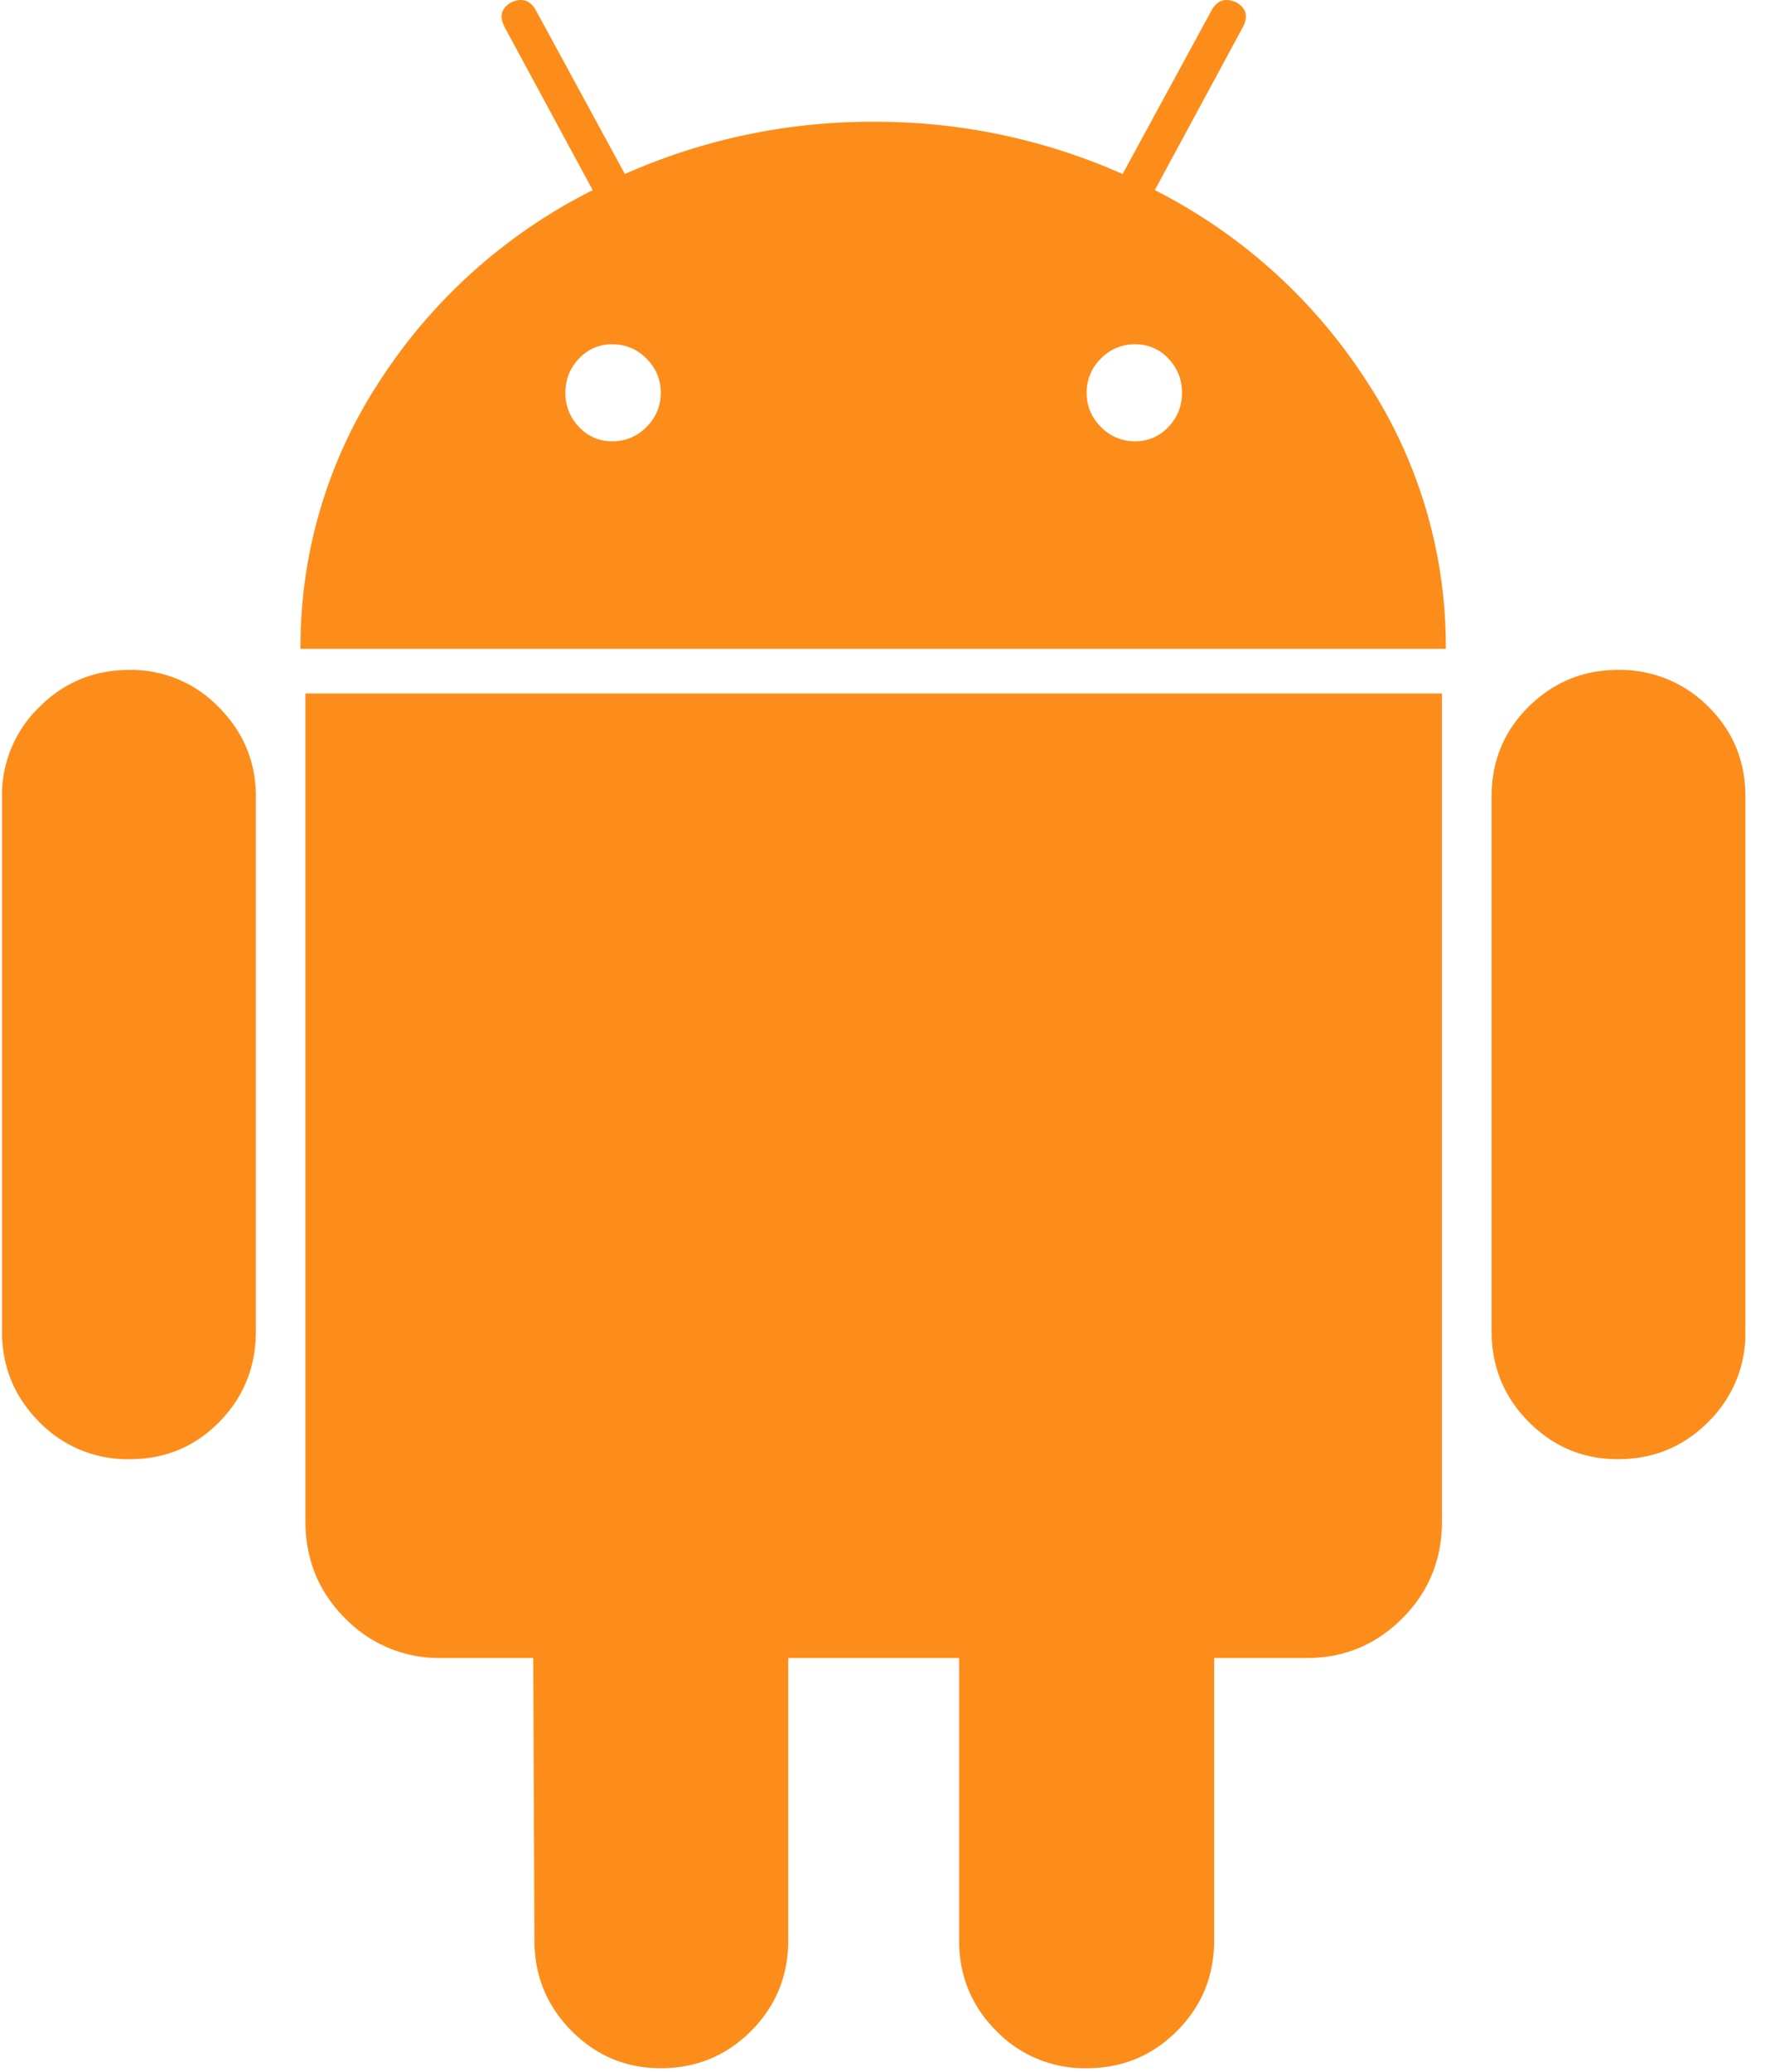
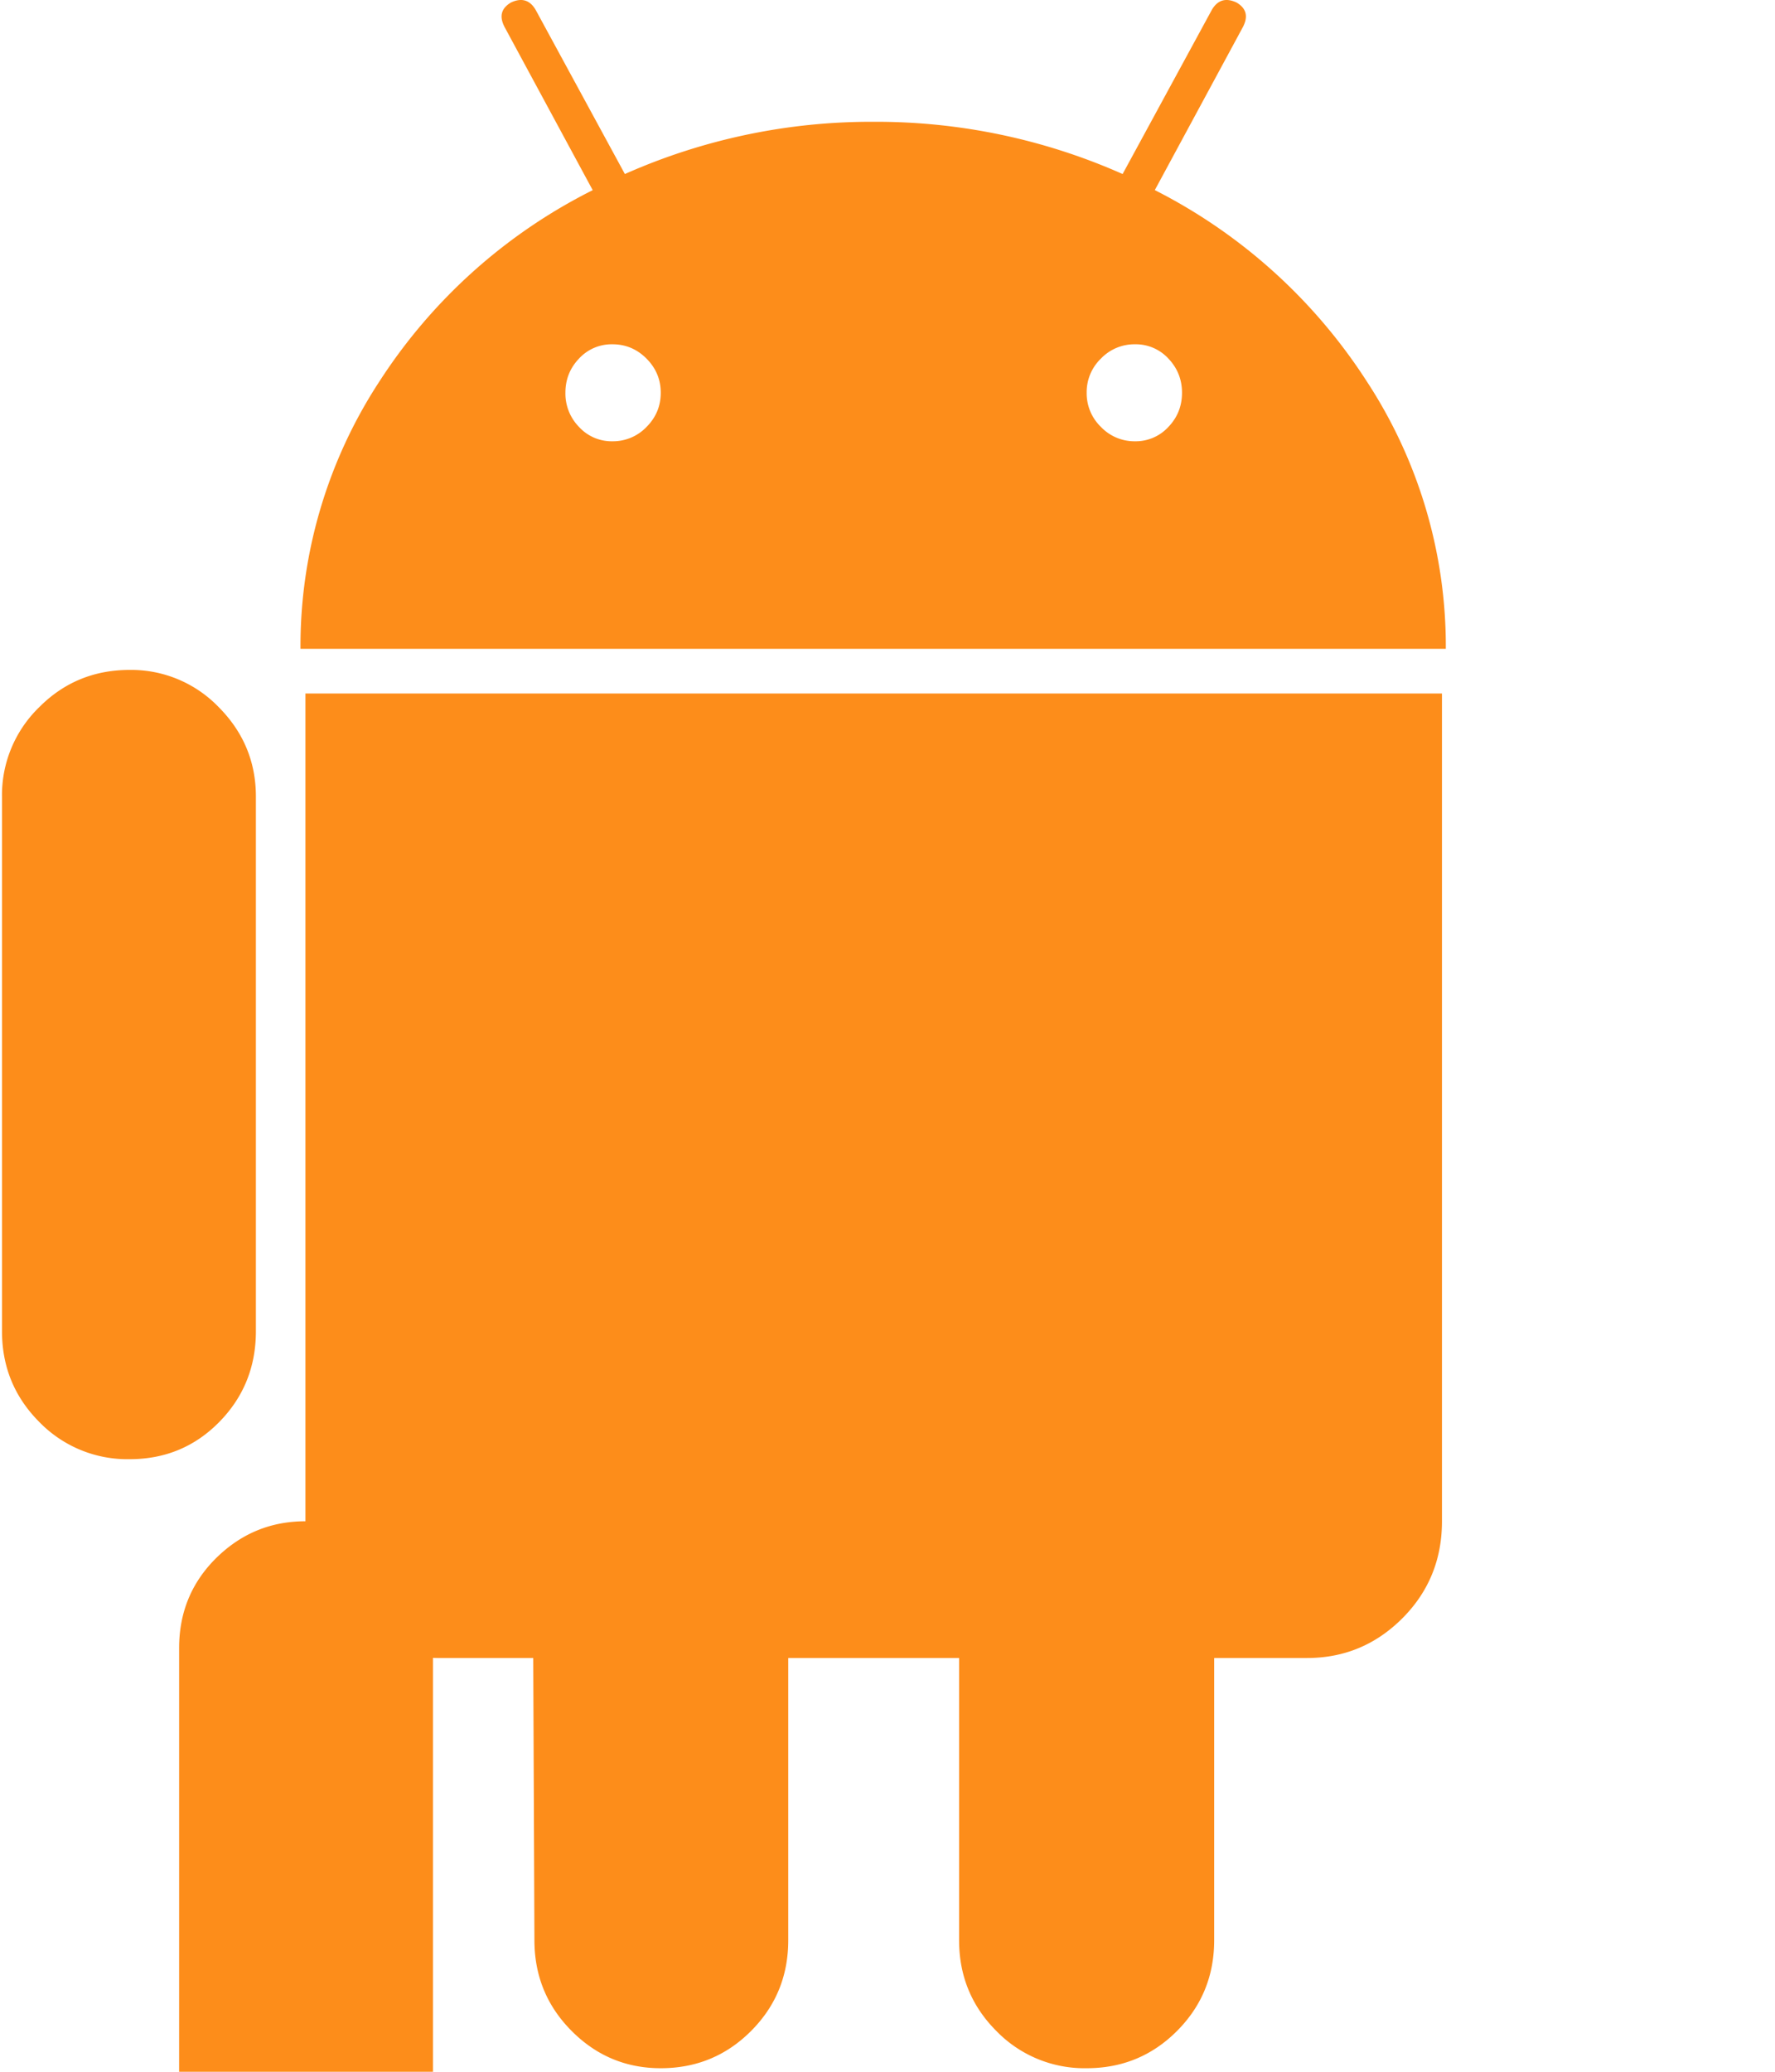
<svg xmlns="http://www.w3.org/2000/svg" width="24" height="28">
-   <path d="M1.752 9.054c-.48 0-.888.168-1.222.504a1.652 1.652 0 00-.503 1.21v7.222c0 .483.168.89.503 1.227a1.66 1.66 0 001.222.504c.48 0 .884-.168 1.214-.504.329-.336.494-.744.494-1.227v-7.223c0-.47-.168-.873-.503-1.21a1.642 1.642 0 00-1.205-.503zM15.614 2.57l1.189-2.2c.078-.146.05-.258-.084-.336-.145-.068-.256-.034-.334.1l-1.206 2.218a8.207 8.207 0 00-3.365-.706 8.206 8.206 0 00-3.365.706L7.243.134c-.078-.134-.19-.168-.334-.1-.134.079-.162.19-.084.336l1.189 2.2a7.349 7.349 0 00-2.88 2.579 6.529 6.529 0 00-1.071 3.62h15.486a6.53 6.53 0 00-1.072-3.62 7.38 7.38 0 00-2.863-2.58zm-6.872 3.2a.627.627 0 01-.46.194.598.598 0 01-.453-.194.645.645 0 01-.184-.462c0-.179.061-.333.184-.462a.6.6 0 01.452-.193c.179 0 .332.065.46.193.129.13.193.283.193.462 0 .18-.064.333-.192.462zm7.056 0a.6.6 0 01-.452.194.626.626 0 01-.46-.194.63.63 0 01-.193-.462.63.63 0 01.193-.462.627.627 0 01.46-.193.6.6 0 01.452.193c.123.13.184.283.184.462 0 .18-.061.333-.184.462zM4.13 20.56c0 .516.178.953.535 1.31a1.77 1.77 0 001.305.538h1.24l.016 3.814c0 .481.168.89.503 1.226.334.336.736.504 1.205.504.48 0 .887-.168 1.222-.504.335-.336.502-.745.502-1.226v-3.814h2.31v3.814c0 .481.168.89.503 1.226a1.66 1.66 0 001.222.504c.48 0 .887-.168 1.222-.504.335-.336.502-.745.502-1.226v-3.814h1.256c.502 0 .931-.179 1.289-.537.357-.358.535-.795.535-1.31V9.373H4.13V20.56zM21.876 9.054c-.47 0-.87.166-1.206.496-.334.33-.502.736-.502 1.217v7.223c0 .483.168.89.502 1.227.335.336.737.504 1.206.504.48 0 .887-.168 1.222-.504a1.67 1.67 0 00.502-1.227v-7.223c0-.48-.167-.887-.502-1.217a1.676 1.676 0 00-1.222-.496z" fill="#FD8D1A" />
+   <path d="M1.752 9.054c-.48 0-.888.168-1.222.504a1.652 1.652 0 00-.503 1.21v7.222c0 .483.168.89.503 1.227a1.66 1.66 0 001.222.504c.48 0 .884-.168 1.214-.504.329-.336.494-.744.494-1.227v-7.223c0-.47-.168-.873-.503-1.21a1.642 1.642 0 00-1.205-.503zM15.614 2.57l1.189-2.2c.078-.146.05-.258-.084-.336-.145-.068-.256-.034-.334.1l-1.206 2.218a8.207 8.207 0 00-3.365-.706 8.206 8.206 0 00-3.365.706L7.243.134c-.078-.134-.19-.168-.334-.1-.134.079-.162.19-.084.336l1.189 2.2a7.349 7.349 0 00-2.88 2.579 6.529 6.529 0 00-1.071 3.62h15.486a6.53 6.53 0 00-1.072-3.62 7.38 7.38 0 00-2.863-2.58zm-6.872 3.2a.627.627 0 01-.46.194.598.598 0 01-.453-.194.645.645 0 01-.184-.462c0-.179.061-.333.184-.462a.6.6 0 01.452-.193c.179 0 .332.065.46.193.129.13.193.283.193.462 0 .18-.064.333-.192.462zm7.056 0a.6.6 0 01-.452.194.626.626 0 01-.46-.194.63.63 0 01-.193-.462.63.63 0 01.193-.462.627.627 0 01.46-.193.6.6 0 01.452.193c.123.13.184.283.184.462 0 .18-.061.333-.184.462zM4.13 20.56c0 .516.178.953.535 1.31a1.77 1.77 0 001.305.538h1.24l.016 3.814c0 .481.168.89.503 1.226.334.336.736.504 1.205.504.48 0 .887-.168 1.222-.504.335-.336.502-.745.502-1.226v-3.814h2.31v3.814c0 .481.168.89.503 1.226a1.66 1.66 0 001.222.504c.48 0 .887-.168 1.222-.504.335-.336.502-.745.502-1.226v-3.814h1.256c.502 0 .931-.179 1.289-.537.357-.358.535-.795.535-1.31V9.373H4.13V20.56zc-.47 0-.87.166-1.206.496-.334.33-.502.736-.502 1.217v7.223c0 .483.168.89.502 1.227.335.336.737.504 1.206.504.48 0 .887-.168 1.222-.504a1.67 1.67 0 00.502-1.227v-7.223c0-.48-.167-.887-.502-1.217a1.676 1.676 0 00-1.222-.496z" fill="#FD8D1A" />
</svg>